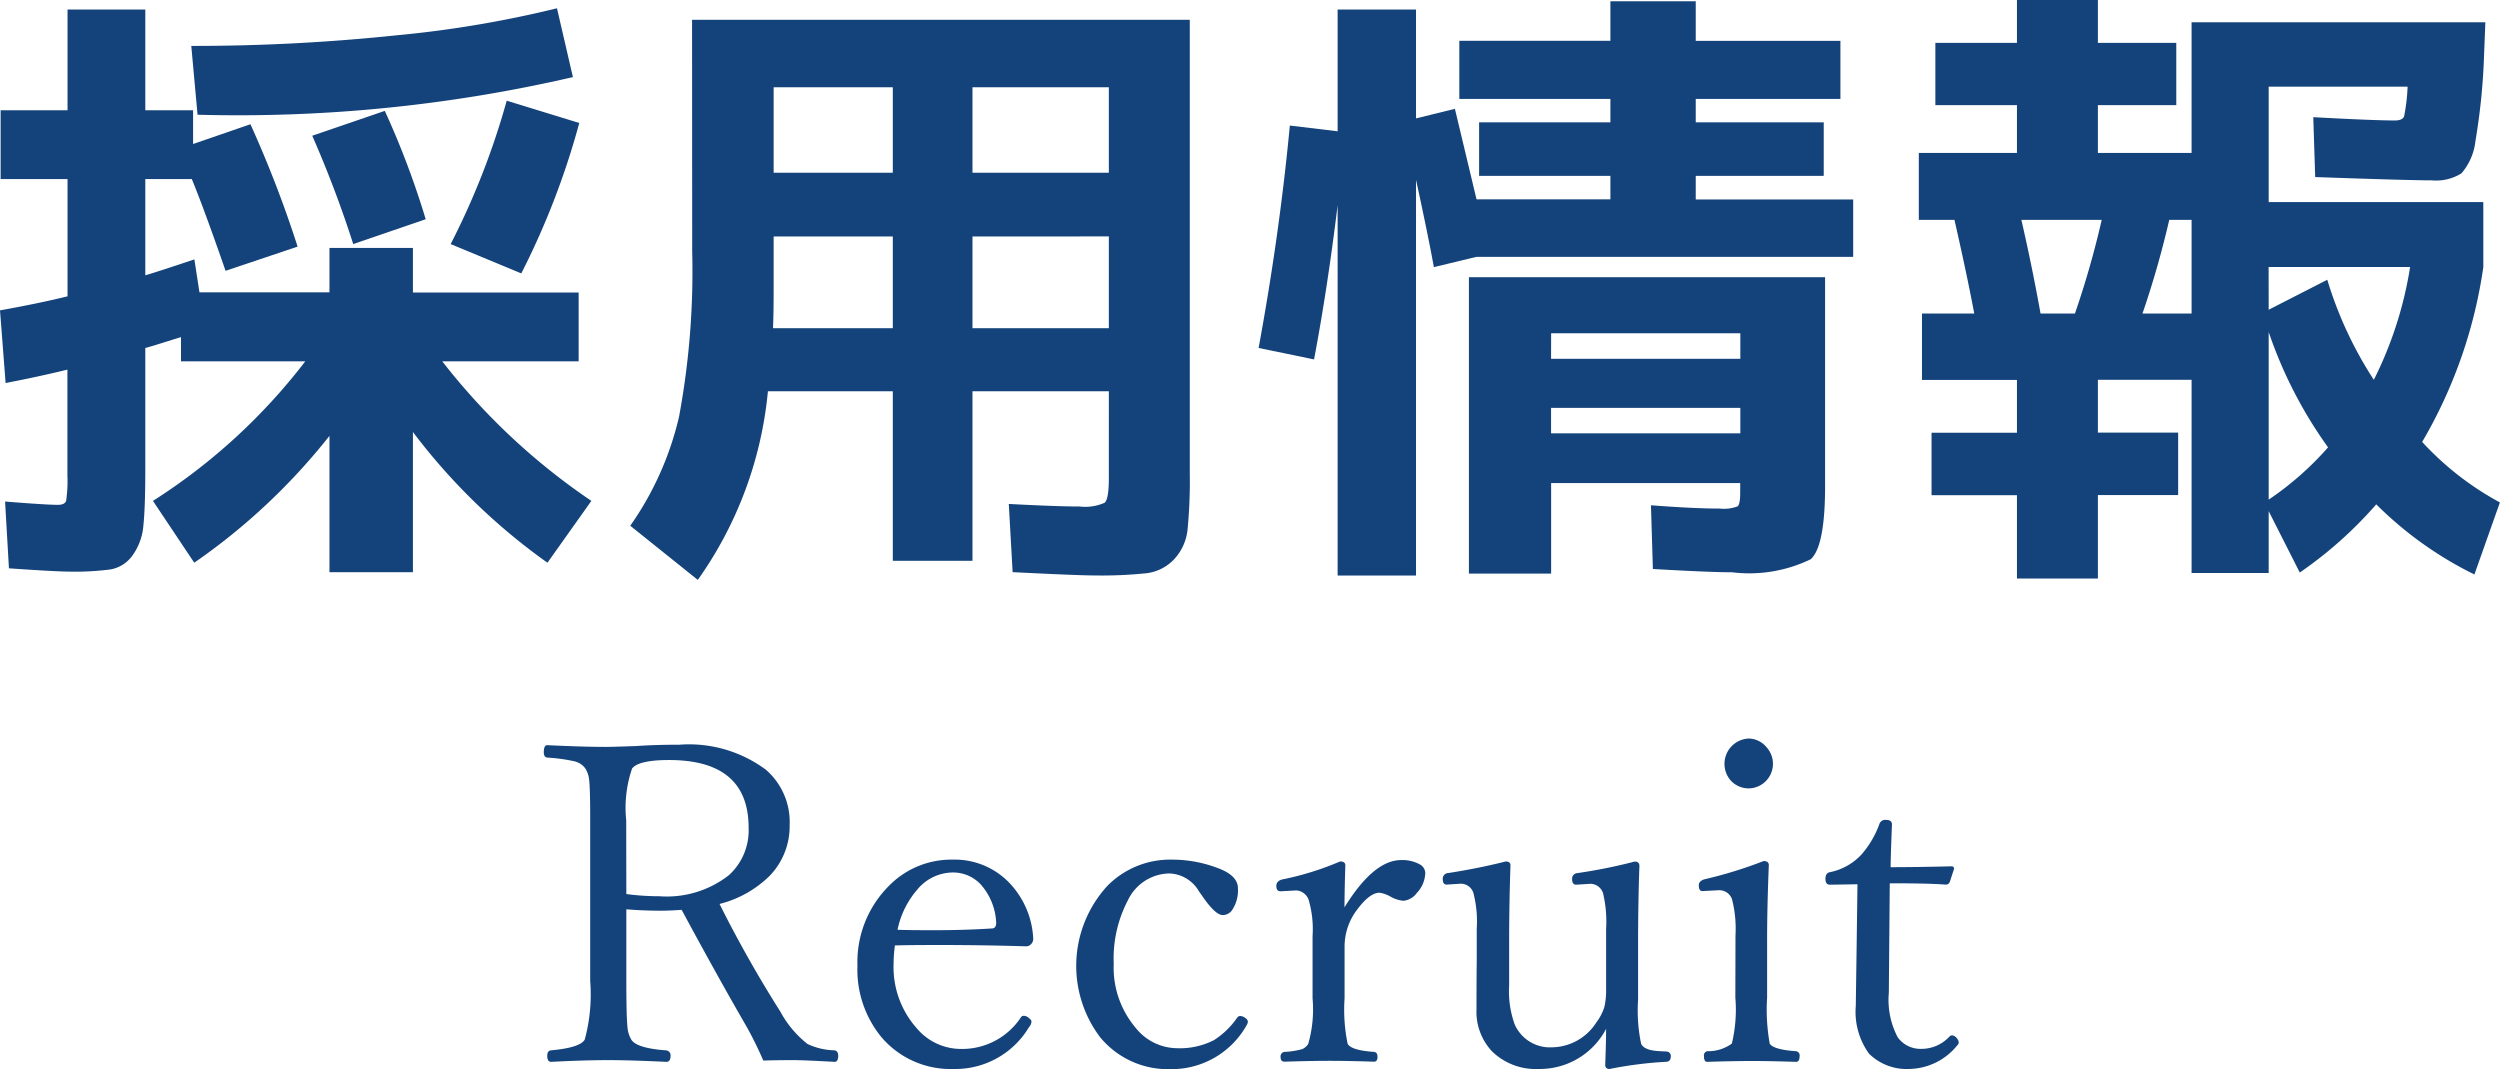
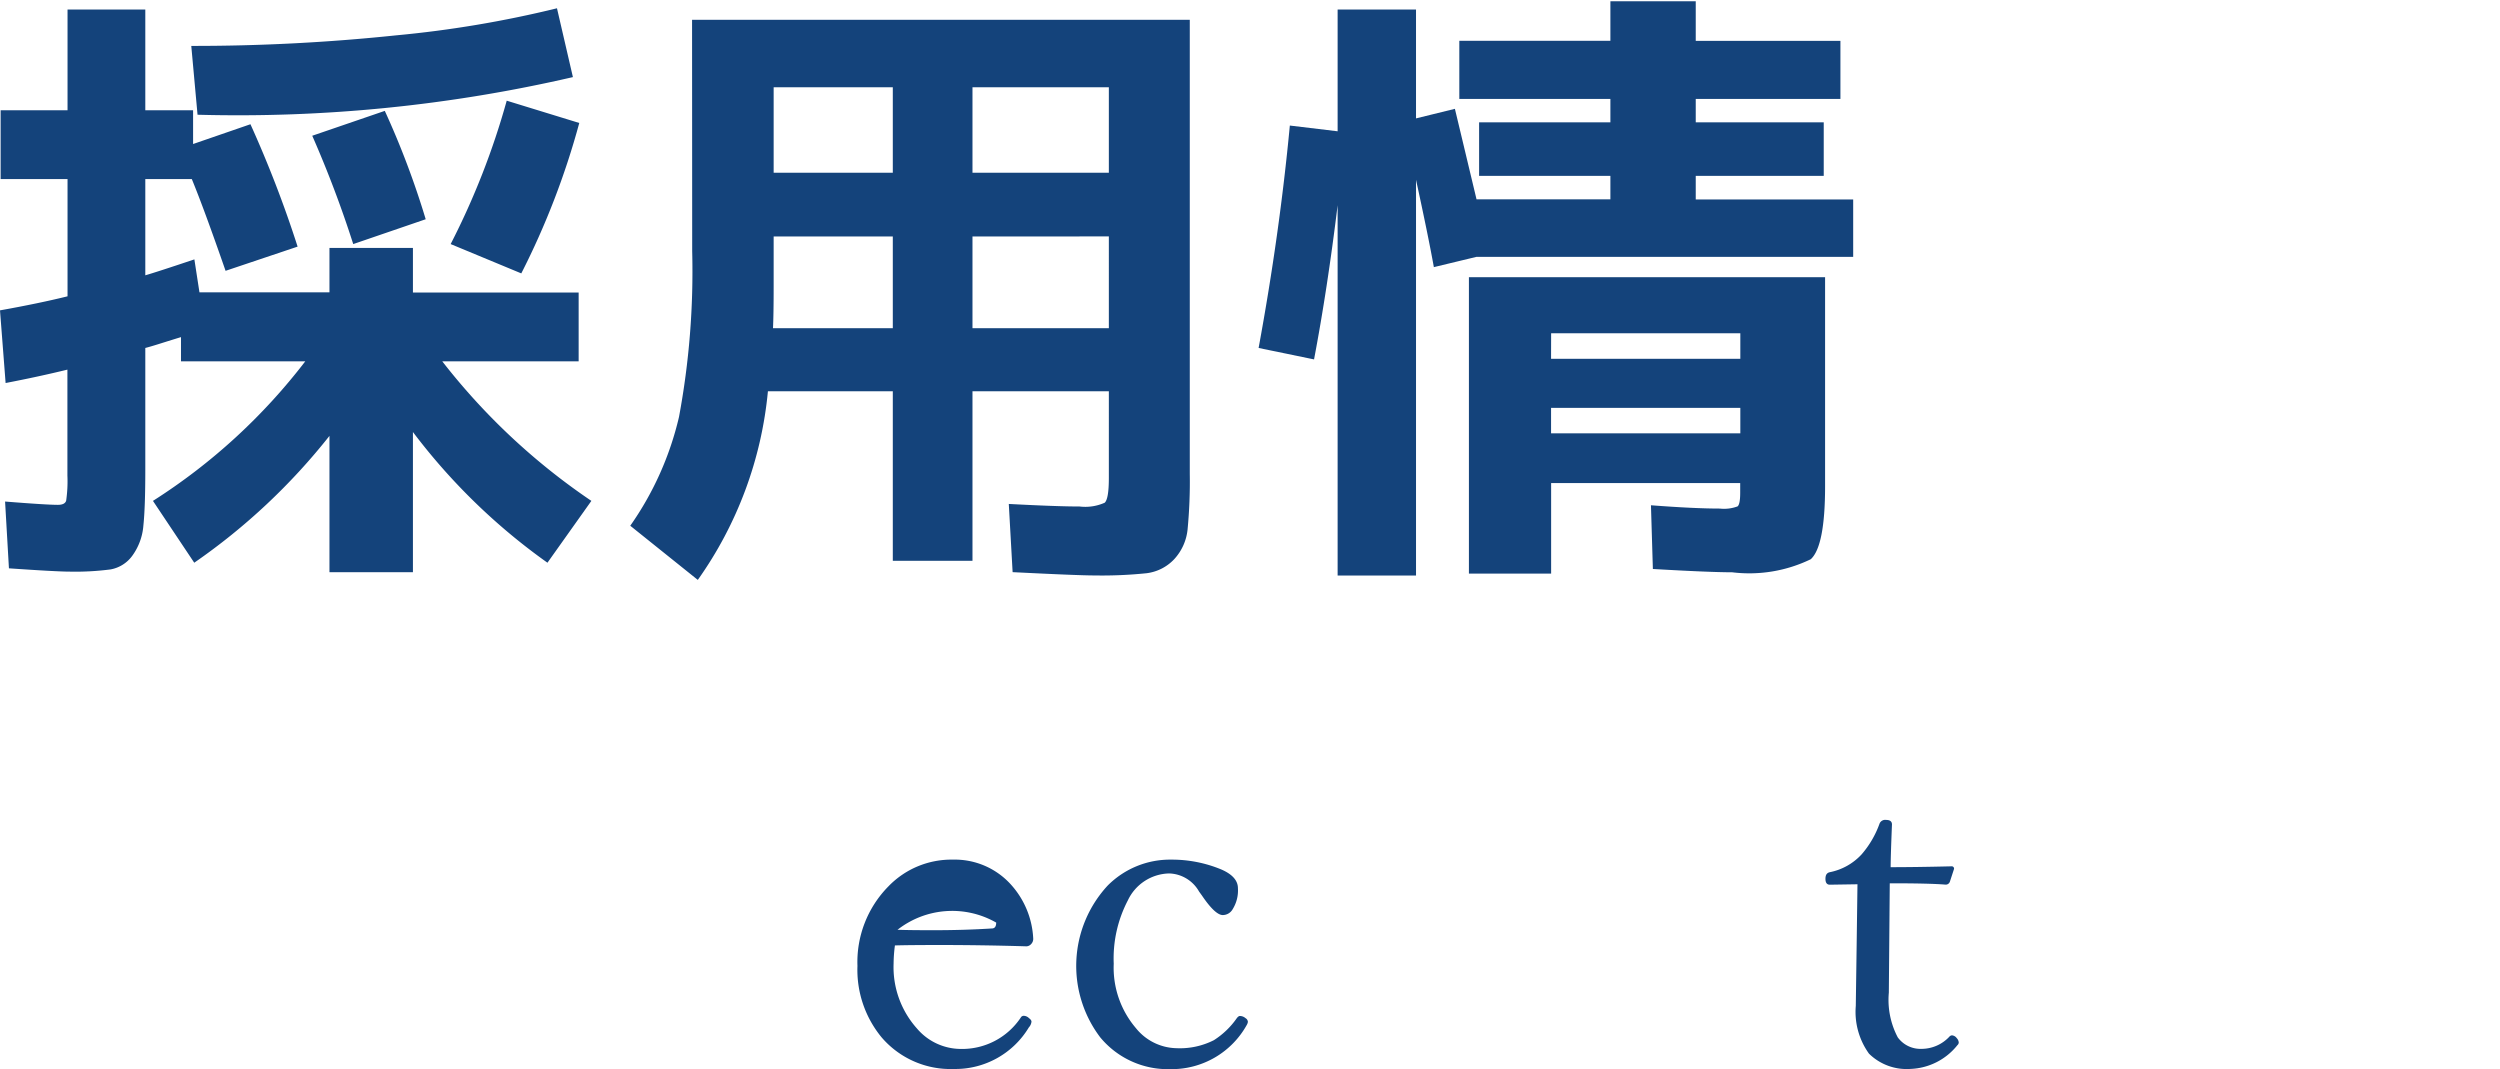
<svg xmlns="http://www.w3.org/2000/svg" width="75.806" height="32.414" viewBox="0 0 75.806 32.414">
  <defs>
    <style>.a{fill:#14437b;}</style>
  </defs>
  <title>recruit</title>
  <path class="a" d="M9.99,7.517h2.531V8.87h5.025v2.087H13.411a19.7,19.7,0,0,0,4.521,4.231L16.6,17.063A18.609,18.609,0,0,1,12.521,13.1v4.251H9.99V13.217a18.982,18.982,0,0,1-4.1,3.846L4.638,15.188a17.958,17.958,0,0,0,4.618-4.231H5.488v-.735q-.194.059-.561.174c-.244.078-.418.129-.521.155v3.691q0,1.14-.058,1.691a1.792,1.792,0,0,1-.329.908,1.041,1.041,0,0,1-.666.425,8.24,8.24,0,0,1-1.247.067q-.387,0-1.835-.1L.154,15.208q1.257.1,1.6.1c.142,0,.225-.041.252-.125a4.134,4.134,0,0,0,.038-.763V11.208q-.87.213-1.874.406L0,9.411Q1.179,9.2,2.048,8.985V5.43H.019V3.343H2.048V.29H4.406V3.343H5.855V4.367l1.739-.6a34.817,34.817,0,0,1,1.43,3.711L6.84,8.212Q6.183,6.319,5.816,5.43H4.406V8.348q.348-.1,1.488-.483l.154,1H9.99ZM5.8,1.392A58.757,58.757,0,0,0,12,1.073,33.515,33.515,0,0,0,16.889.251l.483,2.087A45.075,45.075,0,0,1,5.99,3.479Zm7.111,5.255-2.2.754A33.846,33.846,0,0,0,9.468,4.116l2.2-.754A25.711,25.711,0,0,1,12.908,6.647Zm.754.754a22.99,22.99,0,0,0,1.7-4.348l2.2.676A23.662,23.662,0,0,1,15.807,8.29Z" />
  <path class="a" d="M20.985.6H36.077V14.357a15.274,15.274,0,0,1-.067,1.7,1.562,1.562,0,0,1-.406.9,1.383,1.383,0,0,1-.841.425,13.236,13.236,0,0,1-1.584.067q-.484,0-2.474-.1l-.116-2.068q1.488.078,2.145.077a1.44,1.44,0,0,0,.764-.115q.125-.117.125-.754V11.865H29.488v5.14H27.072v-5.14H23.285a11.781,11.781,0,0,1-2.126,5.719l-2.048-1.642a9.475,9.475,0,0,0,1.478-3.3,24.111,24.111,0,0,0,.4-5.024Zm6.087,6.57H23.459V8.676q0,.87-.02,1.276h3.633Zm0-1.932V2.647H23.459v2.59Zm2.416,0h4.135V2.647H29.488Zm0,1.932V9.952h4.135V7.169Z" />
  <path class="a" d="M51.419,6.048h4.774v1.74H44.772L43.478,8.1q-.174-.966-.541-2.648v12H40.56V6.222q-.311,2.552-.715,4.676l-1.681-.347q.637-3.459.947-6.744l1.449.174V.29h2.377v3.3l1.179-.29q.135.561.656,2.744h4.059V5.333H44.85V3.71h3.981V3H44.25V1.237h4.581V.039h2.588v1.2h4.387V3H51.419V3.71H55.3V5.333H51.419Zm1.1,11.305q-.677,0-2.4-.1l-.058-1.932q1.314.1,2.087.1a1.164,1.164,0,0,0,.541-.067c.052-.045.078-.184.078-.415v-.291H47.034v2.745H44.541V8.406h10.8v6.338q0,1.817-.434,2.213A4.274,4.274,0,0,1,52.521,17.353Zm-5.487-6.474h5.739v-.773H47.034Zm0,1.488v.773h5.739v-.773Z" />
-   <path class="a" d="M73.738,5.469q-.694,0-3.536-.1l-.058-1.816q1.836.1,2.474.1c.154,0,.248-.042.28-.125a5.6,5.6,0,0,0,.106-.9H68.792v3.5H75.3V8.1a14.536,14.536,0,0,1-1.854,5.3,9.008,9.008,0,0,0,2.357,1.835l-.773,2.184a11.18,11.18,0,0,1-2.976-2.126,12.439,12.439,0,0,1-2.319,2.068L68.792,15.5v1.874H66.454V11.517H63.613v1.6h2.434v1.894H63.613v2.531H61.159V15.015h-2.59V13.121h2.59v-1.6h-2.88V9.507h1.585q-.213-1.139-.6-2.84H58.183V4.638h2.976V3.188H58.685V1.3h2.474V0h2.454V1.3H65.99V3.188H63.613v1.45h2.841V.676h8.908l-.039.986a19.276,19.276,0,0,1-.261,2.609,1.8,1.8,0,0,1-.425.985A1.447,1.447,0,0,1,73.738,5.469ZM61.874,9.507h1.043a27.463,27.463,0,0,0,.812-2.84H61.293Q61.622,8.1,61.874,9.507Zm4.58,0V6.667h-.677a28.453,28.453,0,0,1-.812,2.84Zm2.338-.115,1.777-.909a11.805,11.805,0,0,0,1.411,3.034,11.621,11.621,0,0,0,1.1-3.42h-4.29Zm0,.676V15.15a9.366,9.366,0,0,0,1.8-1.585A13.345,13.345,0,0,1,68.792,10.068Z" />
-   <path class="a" d="M18.992,27.572v2.173q0,1.057.033,1.38a.872.872,0,0,0,.119.4q.159.257,1.037.323a.152.152,0,0,1,.152.172c0,.119-.044.178-.132.178q-1.1-.053-1.764-.052-.734,0-1.724.052c-.079,0-.119-.059-.119-.178s.04-.163.119-.172c.581-.053.921-.16,1.017-.323a5.2,5.2,0,0,0,.166-1.777v-4.96q0-.885-.033-1.149a.769.769,0,0,0-.119-.344.572.572,0,0,0-.33-.211,5.156,5.156,0,0,0-.82-.112q-.105-.014-.105-.159c0-.145.035-.218.105-.218q1.1.053,1.777.053.192,0,.918-.026.582-.041,1.3-.04a3.909,3.909,0,0,1,2.636.759,2.1,2.1,0,0,1,.719,1.678,2.163,2.163,0,0,1-.6,1.532,3.315,3.315,0,0,1-1.526.859,36.986,36.986,0,0,0,1.843,3.263,3.161,3.161,0,0,0,.825.984,2.035,2.035,0,0,0,.812.191c.08.009.119.067.119.172s-.035.178-.105.178q-.958-.053-1.249-.052-.541,0-.918.013a11.133,11.133,0,0,0-.5-1.017q-.887-1.533-1.976-3.554-.35.027-.66.027Q19.461,27.612,18.992,27.572Zm0-.462a7.592,7.592,0,0,0,1,.066,3.055,3.055,0,0,0,2.113-.641A1.837,1.837,0,0,0,22.7,25.1q0-2.053-2.411-2.054-.924,0-1.123.258a3.677,3.677,0,0,0-.178,1.565Z" />
-   <path class="a" d="M27.136,28.668a4.421,4.421,0,0,0-.04.549,2.79,2.79,0,0,0,.707,1.968,1.754,1.754,0,0,0,1.307.621,2.137,2.137,0,0,0,1.843-.952.1.1,0,0,1,.093-.052.234.234,0,0,1,.158.073c.048.035.073.07.073.105a.3.3,0,0,1-.079.172,2.6,2.6,0,0,1-2.272,1.262,2.752,2.752,0,0,1-2.193-.958A3.219,3.219,0,0,1,26,29.29a3.268,3.268,0,0,1,.938-2.412,2.651,2.651,0,0,1,1.955-.812,2.292,2.292,0,0,1,1.776.773,2.623,2.623,0,0,1,.661,1.625.224.224,0,0,1-.066.165.2.2,0,0,1-.139.066q-1.368-.041-2.662-.04Q27.559,28.655,27.136,28.668Zm.079-.475q.4.014,1.11.013.918,0,1.75-.053c.088,0,.132-.059.132-.178a1.872,1.872,0,0,0-.462-1.149,1.142,1.142,0,0,0-.852-.37,1.407,1.407,0,0,0-1.07.508A2.688,2.688,0,0,0,27.215,28.193Z" />
+   <path class="a" d="M27.136,28.668a4.421,4.421,0,0,0-.04.549,2.79,2.79,0,0,0,.707,1.968,1.754,1.754,0,0,0,1.307.621,2.137,2.137,0,0,0,1.843-.952.1.1,0,0,1,.093-.052.234.234,0,0,1,.158.073c.048.035.073.07.073.105a.3.3,0,0,1-.079.172,2.6,2.6,0,0,1-2.272,1.262,2.752,2.752,0,0,1-2.193-.958A3.219,3.219,0,0,1,26,29.29a3.268,3.268,0,0,1,.938-2.412,2.651,2.651,0,0,1,1.955-.812,2.292,2.292,0,0,1,1.776.773,2.623,2.623,0,0,1,.661,1.625.224.224,0,0,1-.066.165.2.2,0,0,1-.139.066q-1.368-.041-2.662-.04Q27.559,28.655,27.136,28.668Zm.079-.475q.4.014,1.11.013.918,0,1.75-.053c.088,0,.132-.059.132-.178A2.688,2.688,0,0,0,27.215,28.193Z" />
  <path class="a" d="M35.511,26.066a3.9,3.9,0,0,1,1.526.3c.334.146.5.335.5.569a1.071,1.071,0,0,1-.159.633.347.347,0,0,1-.3.179q-.231,0-.634-.595l-.086-.119a1.077,1.077,0,0,0-.905-.548A1.417,1.417,0,0,0,34.2,27.3a3.8,3.8,0,0,0-.429,1.922,2.823,2.823,0,0,0,.674,1.955,1.619,1.619,0,0,0,1.235.607,2.27,2.27,0,0,0,1.129-.244,2.441,2.441,0,0,0,.694-.667c.035-.044.066-.066.092-.066a.263.263,0,0,1,.172.066.141.141,0,0,1,.072.112.25.25,0,0,1-.026.08,2.606,2.606,0,0,1-2.325,1.354,2.66,2.66,0,0,1-2.127-.965,3.588,3.588,0,0,1,.225-4.6A2.665,2.665,0,0,1,35.511,26.066Z" />
-   <path class="a" d="M40.768,27.513q.885-1.434,1.718-1.433a1.081,1.081,0,0,1,.555.125.312.312,0,0,1,.177.257.92.92,0,0,1-.257.615.575.575,0,0,1-.4.237.959.959,0,0,1-.383-.118.927.927,0,0,0-.35-.126q-.291,0-.667.5a1.84,1.84,0,0,0-.39,1.136v1.565a5.105,5.105,0,0,0,.093,1.381c.075.132.344.214.806.244.07.014.1.064.1.152s-.035.145-.1.145q-.813-.026-1.341-.026-.568,0-1.38.026c-.08,0-.119-.048-.119-.145a.135.135,0,0,1,.119-.152,2.37,2.37,0,0,0,.541-.085.416.416,0,0,0,.179-.159,3.793,3.793,0,0,0,.131-1.381V28.384a3.172,3.172,0,0,0-.119-1.1A.426.426,0,0,0,39.309,27l-.482.026c-.084,0-.126-.054-.126-.165,0-.092.055-.156.165-.191a8.932,8.932,0,0,0,1.77-.549c.106,0,.158.04.158.12Q40.769,27.031,40.768,27.513Z" />
-   <path class="a" d="M48.806,32.414q-.132,0-.132-.126c.018-.484.027-.848.027-1.09a2.27,2.27,0,0,1-2.034,1.216,1.9,1.9,0,0,1-1.427-.536,1.756,1.756,0,0,1-.469-1.281q0-.918.007-1.433v-1a3.459,3.459,0,0,0-.1-1.084.4.4,0,0,0-.389-.284l-.423.027c-.079,0-.118-.055-.118-.165a.171.171,0,0,1,.165-.185q.93-.145,1.743-.351c.1,0,.145.04.145.12q-.039,1.168-.04,2.285v1.354a2.963,2.963,0,0,0,.166,1.176,1.166,1.166,0,0,0,1.136.7,1.618,1.618,0,0,0,1.341-.753,1.553,1.553,0,0,0,.244-.468,2.313,2.313,0,0,0,.053-.562V28.167a3.719,3.719,0,0,0-.093-1.084.407.407,0,0,0-.383-.284l-.429.027q-.126,0-.126-.165a.167.167,0,0,1,.153-.185,16.146,16.146,0,0,0,1.743-.351c.1,0,.145.045.145.133q-.039,1.089-.04,2.272v1.783a4.9,4.9,0,0,0,.093,1.341c.067.132.242.2.528.218l.245.013a.133.133,0,0,1,.126.145q0,.145-.12.165A11.918,11.918,0,0,0,48.806,32.414Z" />
-   <path class="a" d="M52.624,28.365a3.584,3.584,0,0,0-.106-1.1.406.406,0,0,0-.4-.271l-.5.026c-.071,0-.106-.059-.106-.178,0-.084.055-.143.165-.178a13.186,13.186,0,0,0,1.8-.555c.106,0,.158.042.158.125q-.053,1.288-.052,2.325v1.691a5.841,5.841,0,0,0,.079,1.394c.066.118.335.2.8.231a.128.128,0,0,1,.107.145c0,.119-.036.178-.107.178q-.812-.026-1.314-.026c-.4,0-.857.009-1.38.026-.07,0-.1-.059-.1-.178a.127.127,0,0,1,.1-.145,1.223,1.223,0,0,0,.746-.231,4.431,4.431,0,0,0,.106-1.394Zm.4-5.971a.716.716,0,0,1,.542.264.746.746,0,0,1-.542,1.248.739.739,0,0,1-.555-.251.769.769,0,0,1,.555-1.261Z" />
  <path class="a" d="M56.323,26.813l-.839.013c-.088,0-.132-.06-.132-.179s.044-.18.132-.2a1.78,1.78,0,0,0,.965-.541,2.926,2.926,0,0,0,.541-.925.183.183,0,0,1,.2-.119c.119,0,.179.046.179.139q-.04.99-.04,1.294.759,0,1.842-.026a.07.07,0,0,1,.08.079l-.125.383a.131.131,0,0,1-.133.093q-.488-.041-1.691-.04L57.274,30.1a2.431,2.431,0,0,0,.27,1.354.85.85,0,0,0,.714.35,1.156,1.156,0,0,0,.852-.37.116.116,0,0,1,.079-.04.2.2,0,0,1,.145.086.214.214,0,0,1,.06.132.114.114,0,0,1-.04.079,1.908,1.908,0,0,1-1.42.721,1.629,1.629,0,0,1-1.262-.463,2.169,2.169,0,0,1-.4-1.447l.026-1.836Z" />
</svg>